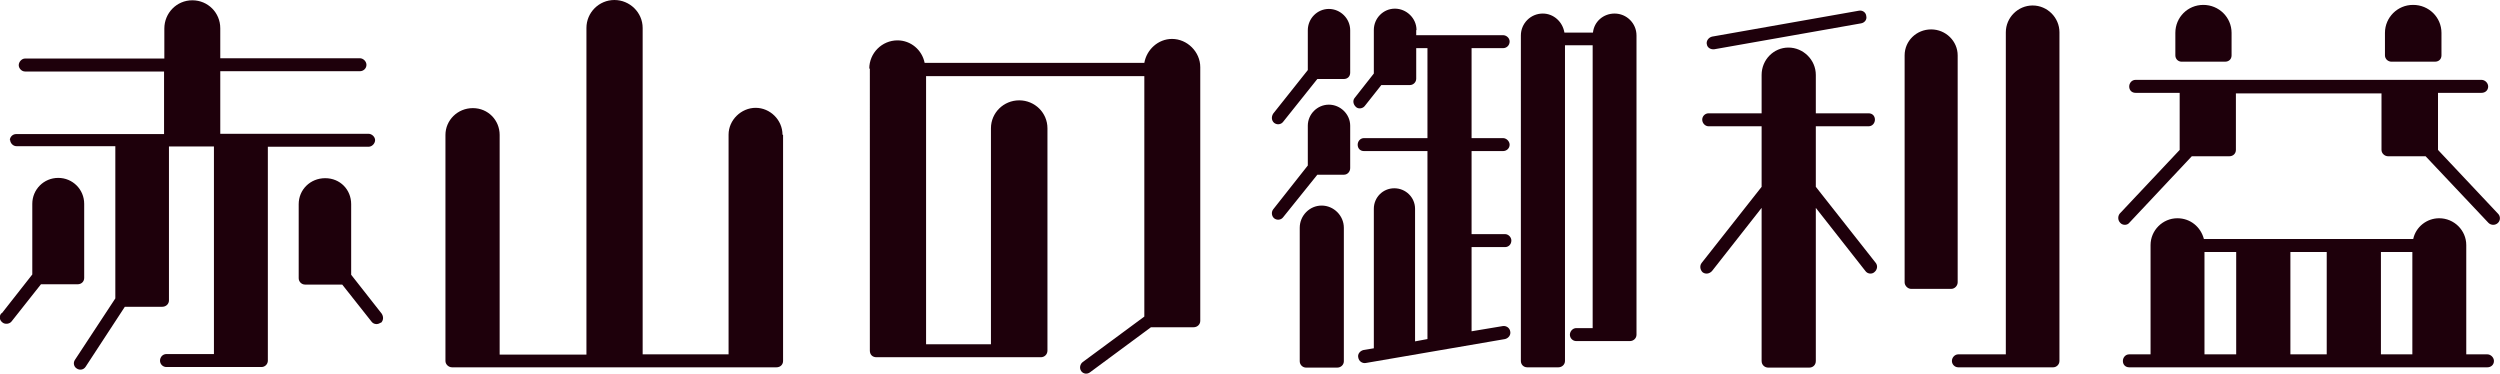
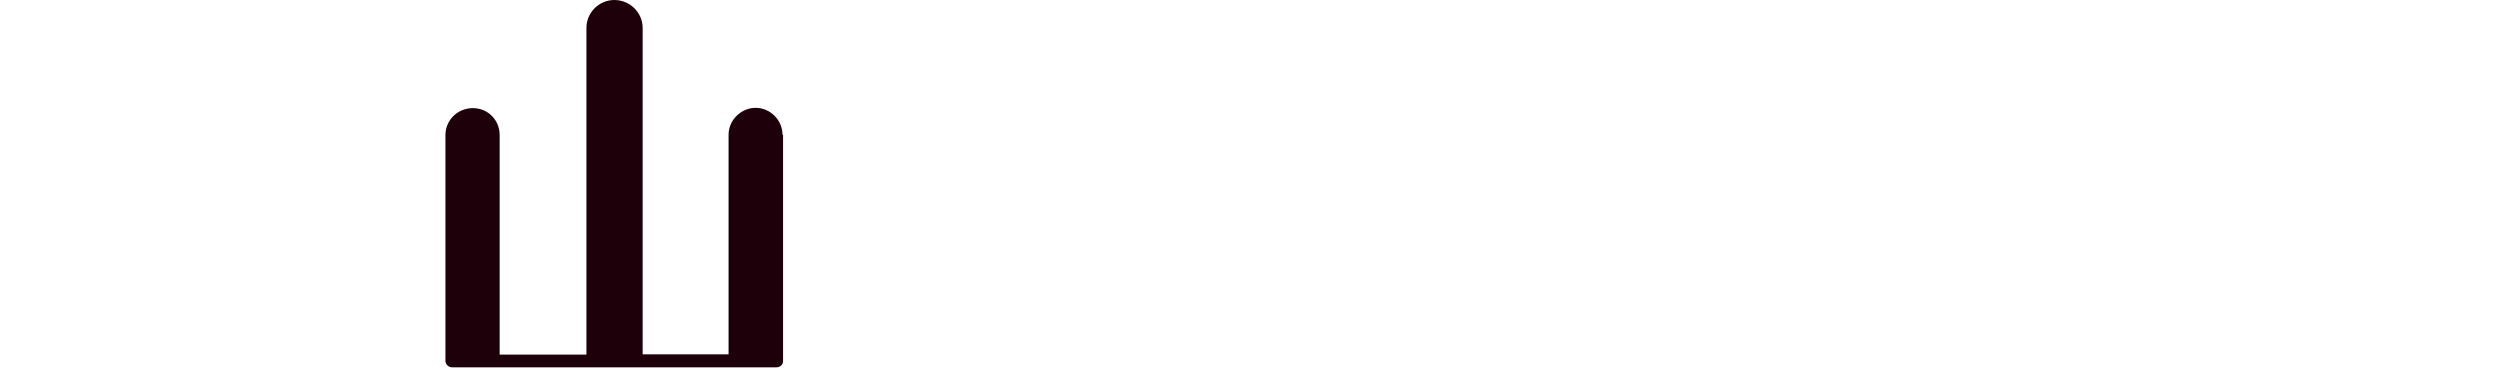
<svg xmlns="http://www.w3.org/2000/svg" id="_レイヤー_2" viewBox="0 0 86.71 12.98">
  <defs>
    <style>.cls-1{fill:#1e000b;stroke-width:0px;}</style>
  </defs>
  <g id="design">
-     <path class="cls-1" d="M.06,10.87l1.06-1.35v-2.45c0-.5.4-.9.9-.9s.9.4.9.9v2.57c0,.12-.09.22-.23.22h-1.27l-1.02,1.29c-.07.09-.23.11-.32.03-.1-.08-.12-.21-.03-.32ZM.34,4.87c0-.12.1-.22.22-.22h5.13v-2.17H.87c-.12,0-.22-.11-.22-.22s.1-.23.22-.23h4.83V.99C5.7.45,6.13.01,6.67.01s.97.43.97.97v1.04h4.84c.12,0,.23.11.23.23s-.1.22-.23.22h-4.84v2.17h5.14c.12,0,.23.11.23.22s-.1.23-.23.23h-3.49v7.42c0,.12-.1.22-.22.22h-3.3c-.12,0-.22-.1-.22-.22,0-.13.1-.23.22-.23h1.65v-7.2h-1.56v5.34c0,.12-.1.22-.23.22h-1.3l-1.36,2.08c-.07.11-.21.13-.31.06-.1-.06-.13-.2-.06-.3l1.4-2.13v-5.28H.57c-.12,0-.22-.11-.22-.23ZM13.2,11.19c-.1.08-.24.06-.31-.03l-1.02-1.29h-1.29c-.12,0-.22-.1-.22-.22v-2.57c0-.5.4-.9.92-.9s.9.4.9.9v2.45l1.06,1.35c.07.11.06.24-.03.32Z" />
    <path class="cls-1" d="M27.16,4.68v7.84c0,.12-.09.22-.23.22h-11.25c-.12,0-.23-.1-.23-.22v-7.84c0-.51.42-.93.95-.93s.93.42.93.93v7.62h3.01V.97c0-.54.44-.97.97-.97s.98.43.98.97v11.32h2.98v-7.62c0-.51.44-.93.94-.93s.93.42.93.93Z" />
-     <path class="cls-1" d="M30.15,2.38c0-.54.44-.98.98-.98.46,0,.85.33.94.78h7.62c.08-.46.48-.83.96-.83.53,0,.98.45.98.98v8.8c0,.12-.1.22-.23.22h-1.48l-2.11,1.56c-.1.08-.24.06-.31-.04-.07-.1-.04-.24.05-.31l2.14-1.58V2.64h-7.57v9.3h2.25v-7.49c0-.54.44-.97.98-.97s.98.43.98.97v7.71c0,.13-.1.23-.23.23h-5.7c-.14,0-.23-.09-.23-.23V2.38Z" />
-     <path class="cls-1" d="M44.16,3.94l1.2-1.51v-1.38c0-.41.33-.74.73-.74s.74.33.74.74v1.47c0,.13-.09.22-.22.22h-.92l-1.19,1.49c-.07.09-.21.11-.31.03-.09-.08-.1-.21-.03-.32ZM44.16,7.26l1.2-1.52v-1.38c0-.4.33-.73.73-.73s.74.33.74.73v1.47c0,.12-.09.23-.22.23h-.92l-1.19,1.48c-.07.09-.21.11-.31.03-.09-.08-.1-.22-.03-.31ZM45.3,12.75c-.12,0-.22-.1-.22-.22v-4.63c0-.42.34-.77.76-.77s.77.35.77.77v4.63c0,.12-.1.22-.23.22h-1.08ZM49.12,1.05v.17h3.01c.12,0,.23.1.23.22,0,.13-.1.23-.23.23h-1.09v3.12h1.09c.12,0,.23.11.23.23s-.1.22-.23.22h-1.09v2.88h1.16c.12,0,.22.11.22.22,0,.14-.1.23-.22.23h-1.16v2.92l1.08-.18c.12-.02.24.06.26.18.03.13-.06.24-.18.27l-4.83.83c-.12.02-.24-.06-.26-.19-.03-.12.06-.23.18-.26l.36-.06v-4.84c0-.39.31-.71.71-.71s.72.32.72.71v4.6l.43-.08v-6.52h-2.2c-.14,0-.22-.1-.22-.22s.09-.23.22-.23h2.2V1.67h-.39v1.06c0,.12-.1.22-.22.22h-.99l-.57.72c-.07.1-.23.12-.31.04-.1-.09-.12-.23-.04-.32l.66-.84v-1.51c0-.41.33-.74.73-.74s.75.33.75.74ZM55.24,11.38V1.57h-.96v10.95c0,.12-.1.22-.23.22h-1.08c-.13,0-.22-.1-.22-.22V1.23c0-.42.34-.76.76-.76.38,0,.69.29.75.66h.99c.04-.38.36-.66.75-.66.42,0,.76.34.76.76v10.38c0,.12-.1.22-.23.22h-1.86c-.12,0-.22-.1-.22-.22s.1-.23.22-.23h.56Z" />
-     <path class="cls-1" d="M59.02,9.12l2.08-2.64v-2.1h-1.84c-.12,0-.22-.11-.22-.23s.1-.22.22-.22h1.84v-1.33c0-.53.42-.95.93-.95s.95.42.95.95v1.33h1.83c.14,0,.22.1.22.22s-.09.23-.22.23h-1.83v2.1l2.08,2.64c.07.09.06.23-.05.32-.09.08-.24.06-.31-.04l-1.72-2.19v5.31c0,.14-.1.23-.23.23h-1.42c-.12,0-.23-.09-.23-.23v-5.31l-1.72,2.19c-.09.1-.23.12-.33.04-.09-.09-.1-.23-.03-.32ZM59.2,1.54c-.03-.12.06-.24.18-.27l5.1-.9c.12-.02.24.06.25.19.03.12-.06.23-.18.25l-5.1.9c-.12.01-.24-.06-.25-.18ZM66.06,9.79V1.92c0-.5.41-.9.92-.9s.92.41.92.9v7.87c0,.12-.1.23-.23.23h-1.38c-.12,0-.23-.11-.23-.23ZM71.43,1.12v11.4c0,.12-.1.22-.22.22h-3.29c-.12,0-.22-.1-.22-.22s.1-.23.22-.23h1.65V1.12c0-.51.42-.93.93-.93s.93.42.93.93Z" />
-     <path class="cls-1" d="M86.64,7.41c.09.09.09.23,0,.32s-.24.09-.33,0l-2.18-2.31h-1.3c-.12,0-.23-.1-.23-.22v-1.96h-5.05v1.96c0,.12-.09.22-.23.22h-1.3l-2.17,2.31c-.07.09-.23.09-.31,0-.09-.09-.09-.23-.02-.32l2.08-2.21v-1.98h-1.53c-.13,0-.22-.09-.22-.22,0-.12.09-.23.22-.23h12c.12,0,.23.11.23.23,0,.13-.1.22-.23.22h-1.51v1.98l2.08,2.21ZM86.5,12.52c0,.13-.1.22-.23.22h-12.42c-.13,0-.22-.09-.22-.22,0-.12.09-.23.22-.23h.74v-3.79c0-.51.42-.93.93-.93.45,0,.81.3.92.72h7.26c.09-.42.47-.72.9-.72.52,0,.94.42.94.93v3.79h.73c.12,0,.23.11.23.23ZM76.42.17c.54,0,.98.43.98.97v.78c0,.13-.09.22-.23.22h-1.5c-.12,0-.22-.09-.22-.22v-.78c0-.54.43-.97.97-.97ZM77.56,8.74h-1.1v3.55h1.1v-3.55ZM80.7,8.74h-1.26v3.55h1.26v-3.55ZM83.67,8.74h-1.09v3.55h1.09v-3.55ZM83.7.17c.54,0,.98.43.98.97v.78c0,.13-.09.22-.23.22h-1.5c-.12,0-.23-.09-.23-.22v-.78c0-.54.44-.97.97-.97Z" />
  </g>
</svg>